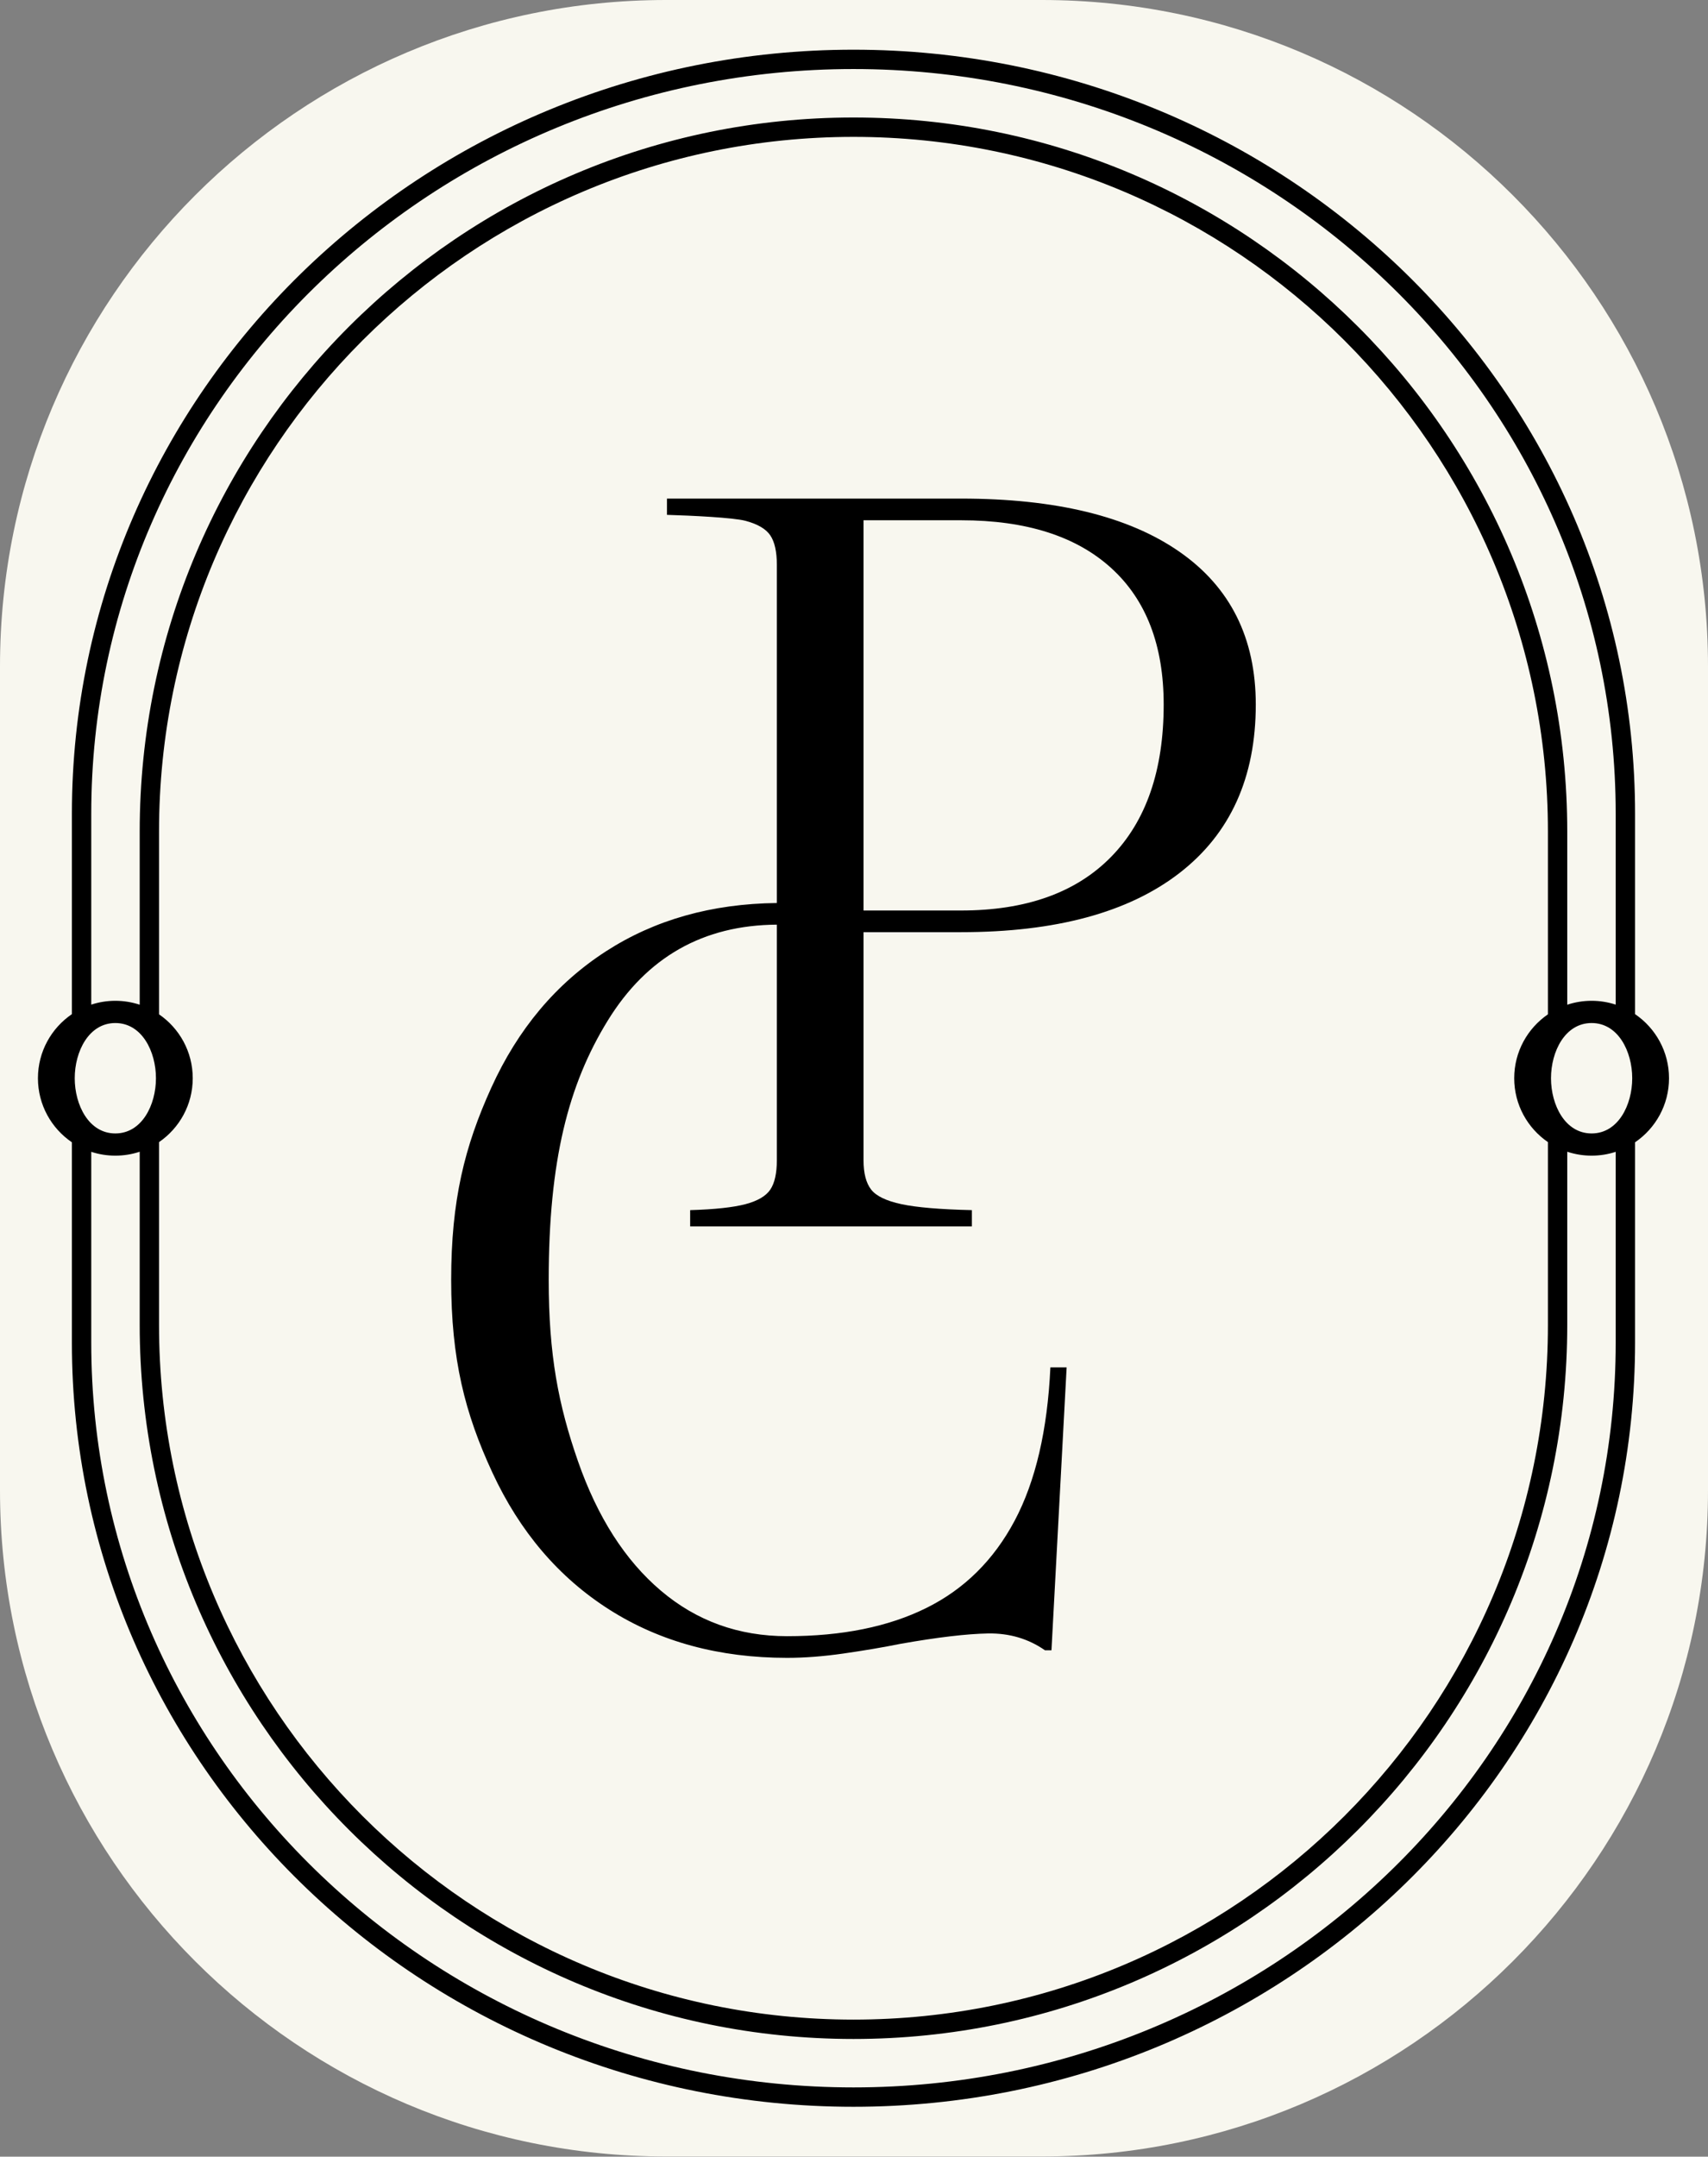
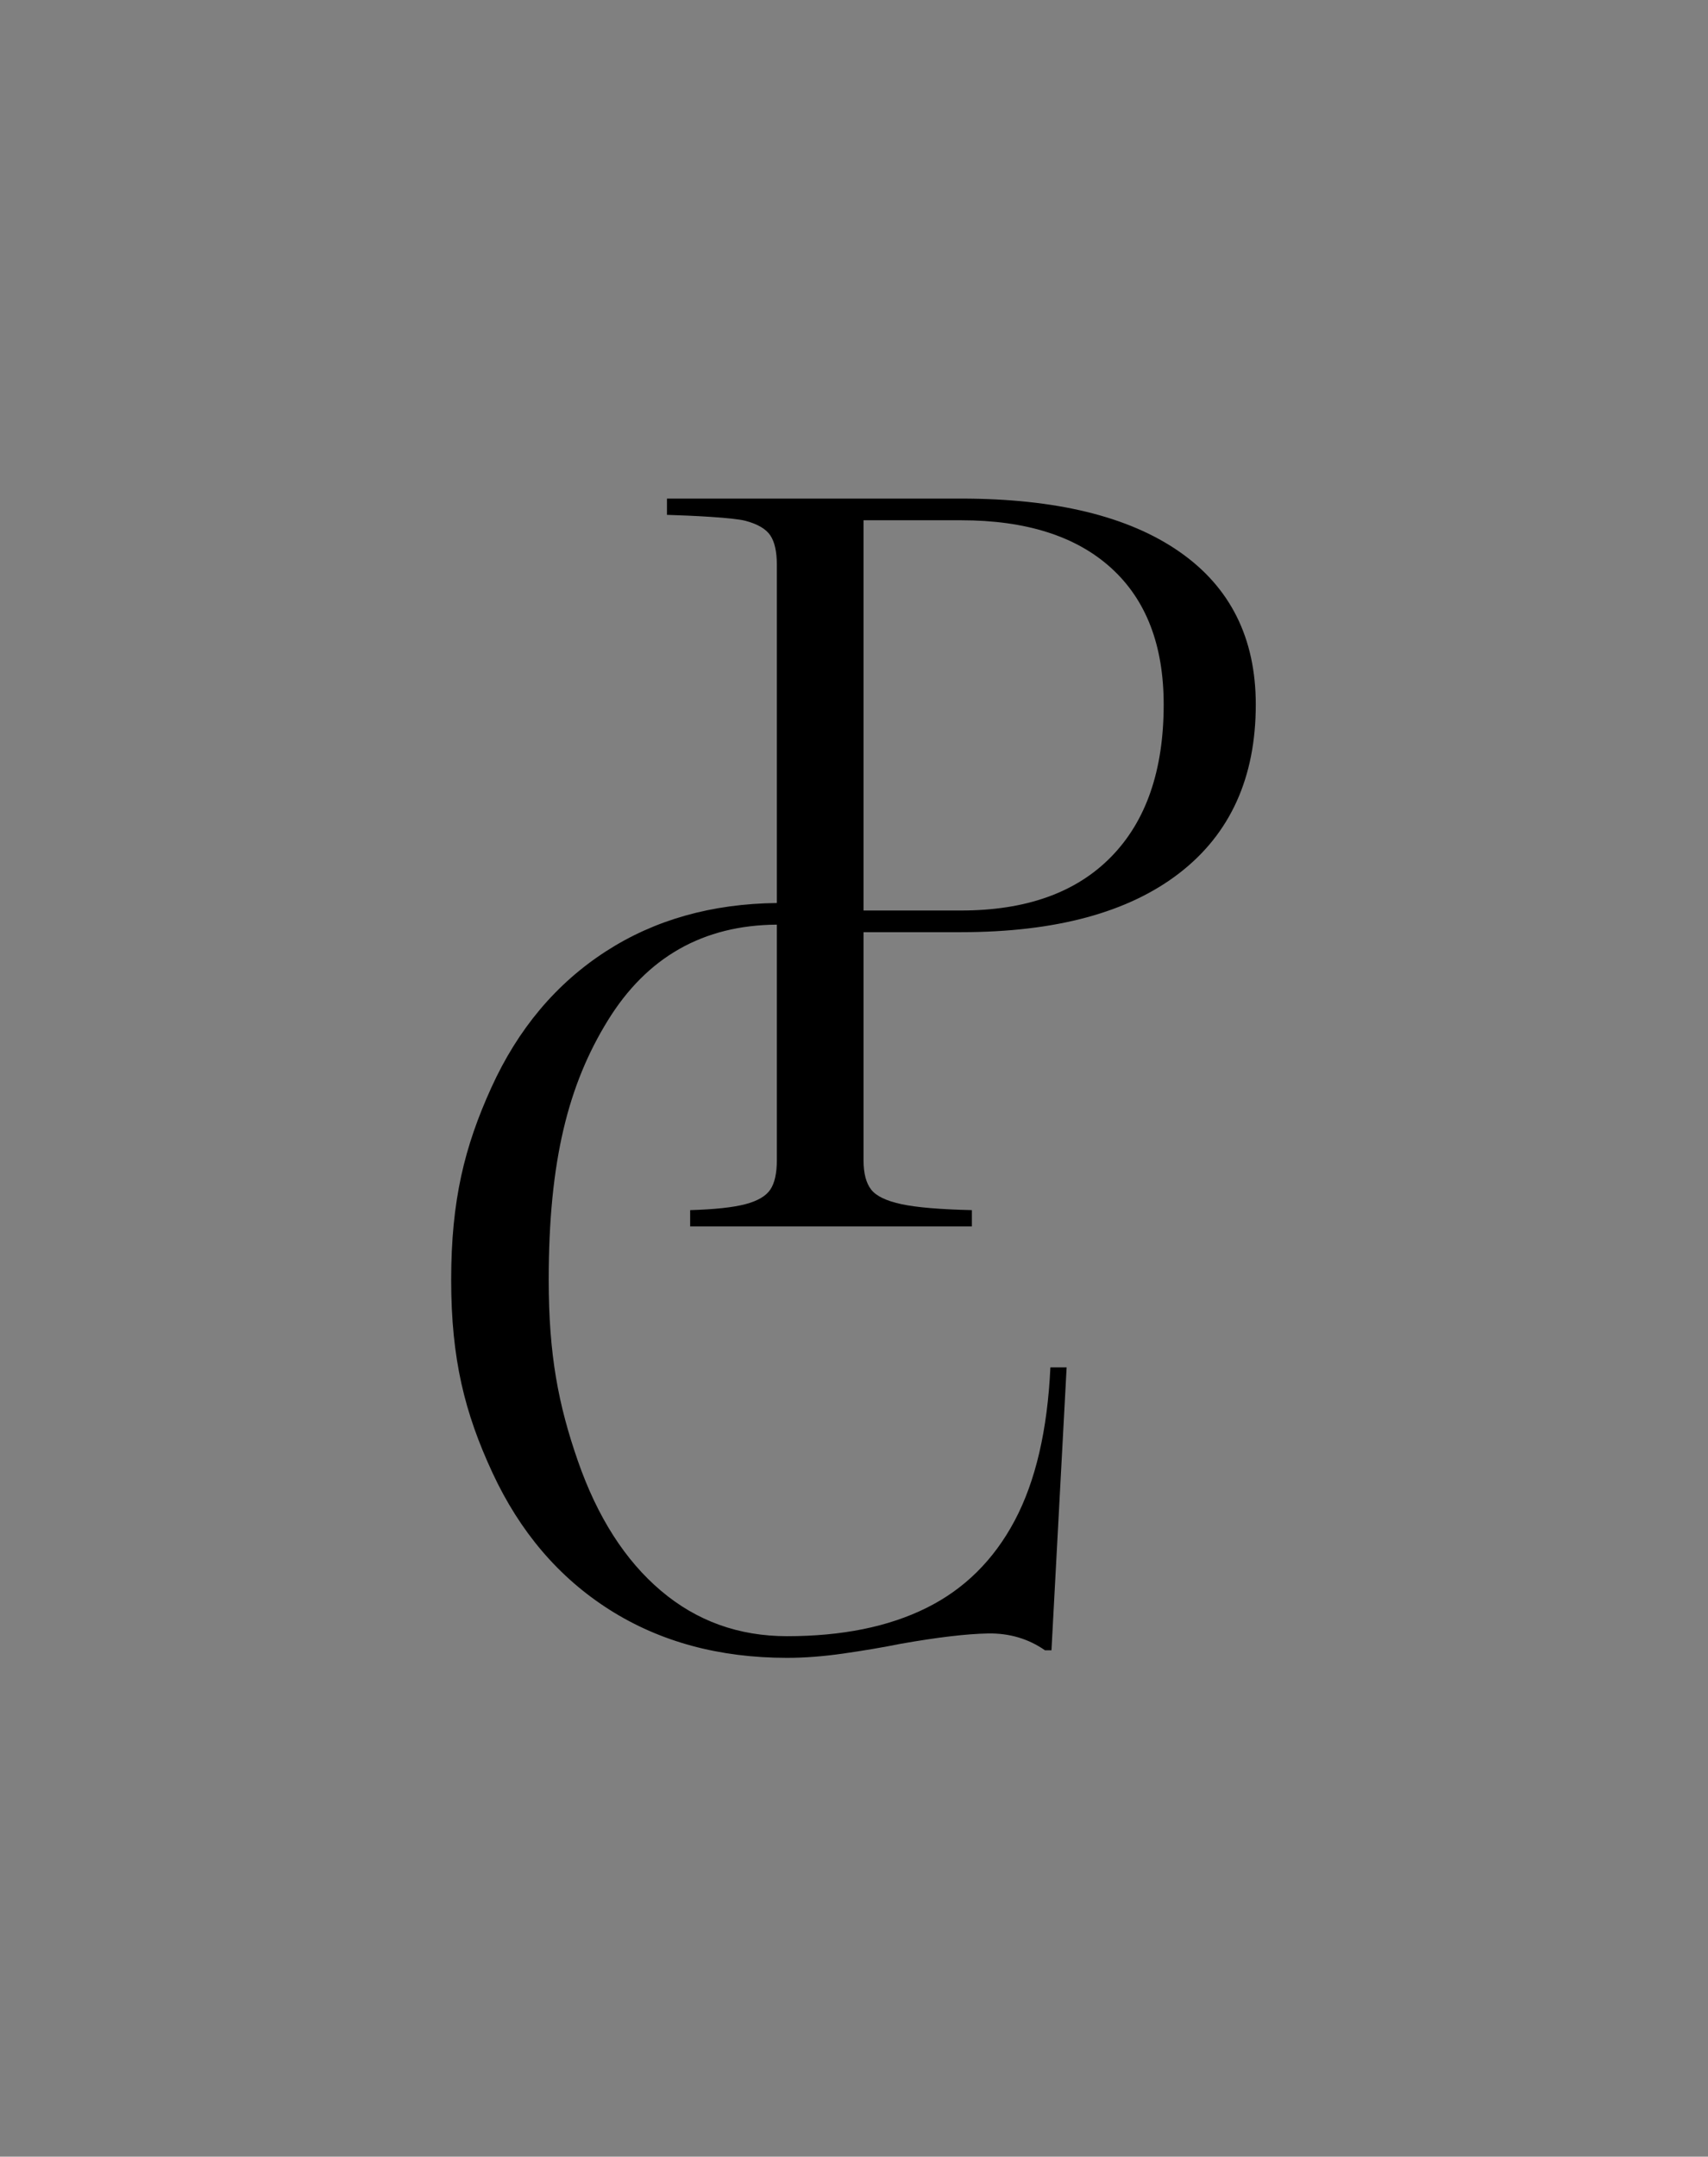
<svg xmlns="http://www.w3.org/2000/svg" width="100%" height="100%" viewBox="0 0 225 284" version="1.1" xml:space="preserve" style="fill-rule:evenodd;clip-rule:evenodd;stroke-linejoin:round;stroke-miterlimit:2;">
  <rect x="0" y="0" width="225" height="284" fill="#808080" stroke="none" />
  <g transform="matrix(1,0,0,1,-1005,-356)">
    <g transform="matrix(1,0,0,1.007,1005,353.986)">
-       <path d="M225,89.132L225,196.868C225,244.957 185.681,284 137.25,284L87.75,284C39.319,284 0,244.957 0,196.868L0,89.132C0,41.043 39.319,2 87.75,2L137.25,2C185.681,2 225,41.043 225,89.132Z" style="fill:rgb(248,247,239);" />
-     </g>
+       </g>
    <g transform="matrix(3.979,0,0,3.979,-1129.96,32.928)">
      <g transform="matrix(1,0,0,1,0,-367.745)">
        <path d="M562.276,478.824L562.276,467.628C562.276,467.198 562.204,466.875 562.061,466.66C561.917,466.444 561.642,466.283 561.236,466.175C560.829,466.068 559.451,466.002 558.638,465.978L558.638,465.44L568.375,465.44C571.507,465.44 573.917,466.026 575.603,467.198C577.289,468.37 578.132,470.056 578.132,472.256C578.132,474.671 577.289,476.531 575.603,477.834C573.917,479.137 571.507,479.789 568.375,479.789L565.146,479.789L565.146,487.338C565.146,487.768 565.23,488.091 565.397,488.306C565.564,488.522 565.899,488.683 566.402,488.791C566.904,488.898 567.681,488.964 568.733,488.988L568.733,489.526L559.406,489.526L559.406,488.988C560.219,488.964 560.829,488.898 561.236,488.791C561.642,488.683 561.917,488.522 562.061,488.306C562.204,488.091 562.276,487.768 562.276,487.338L562.276,479.54C559.838,479.555 557.972,480.613 556.678,482.715C555.374,484.831 554.723,487.35 554.723,491.296C554.723,493.783 555.045,495.441 555.691,497.295C556.337,499.148 557.252,500.577 558.435,501.581C559.619,502.586 561.012,503.088 562.615,503.088C564.432,503.088 565.969,502.777 567.224,502.155C568.48,501.534 569.454,500.571 570.148,499.268C570.841,497.964 571.236,496.272 571.332,494.192L571.87,494.192L571.368,503.554L571.152,503.554C570.602,503.172 569.975,502.986 569.269,502.998C568.564,503.01 567.601,503.124 566.381,503.339C565.783,503.459 565.15,503.566 564.48,503.662C563.81,503.758 563.189,503.805 562.615,503.805C560.367,503.805 558.406,503.273 556.731,502.209C555.057,501.145 553.766,499.632 552.857,497.671C551.948,495.71 551.494,493.927 551.494,491.296C551.494,488.665 551.936,486.888 552.821,484.939C553.706,482.99 554.974,481.483 556.624,480.419C558.235,479.38 560.119,478.848 562.276,478.824ZM568.375,479.072C570.527,479.072 572.183,478.48 573.343,477.296C574.503,476.112 575.083,474.432 575.083,472.256C575.083,470.295 574.503,468.788 573.343,467.736C572.183,466.684 570.527,466.157 568.375,466.157L565.146,466.157L565.146,479.072L568.375,479.072Z" style="fill-rule:nonzero;" />
      </g>
      <g transform="matrix(1,0,0,1,0,-367.744)">
-         <path d="M538.937,482.501C538.259,482.962 537.813,483.74 537.813,484.622C537.813,485.503 538.259,486.281 538.937,486.742L538.937,493.373C538.937,507.326 550.528,518.661 564.813,518.661C579.098,518.661 590.689,507.326 590.689,493.373L590.689,486.742C591.367,486.281 591.813,485.503 591.813,484.622C591.813,483.74 591.367,482.962 590.689,482.501L590.689,475.87C590.689,461.918 579.098,450.583 564.813,450.583C550.528,450.583 538.937,461.918 538.937,475.87L538.937,482.501ZM541.182,487.054C540.928,487.139 540.657,487.184 540.375,487.184C540.097,487.184 539.829,487.14 539.578,487.057L539.578,493.373C539.578,506.976 550.885,518.02 564.813,518.02C578.741,518.02 590.048,506.976 590.048,493.373L590.048,487.057C589.797,487.14 589.529,487.184 589.251,487.184C588.969,487.184 588.698,487.139 588.444,487.054L588.444,492.785C588.444,505.828 577.856,516.417 564.813,516.417C551.77,516.417 541.182,505.828 541.182,492.785L541.182,487.054ZM587.804,482.507L587.804,476.458C587.804,463.769 577.502,453.468 564.813,453.468C552.124,453.468 541.822,463.769 541.822,476.458L541.822,482.507C542.496,482.969 542.938,483.744 542.938,484.622C542.938,485.499 542.496,486.274 541.822,486.736L541.822,492.785C541.822,505.474 552.124,515.776 564.813,515.776C577.502,515.776 587.804,505.474 587.804,492.785L587.804,486.736C587.13,486.274 586.688,485.499 586.688,484.622C586.688,483.744 587.13,482.969 587.804,482.507ZM540.375,482.795C541.257,482.795 541.72,483.74 541.72,484.622C541.72,485.503 541.257,486.449 540.375,486.449C539.494,486.449 539.031,485.503 539.031,484.622C539.031,483.74 539.494,482.795 540.375,482.795ZM589.251,482.795C590.132,482.795 590.595,483.74 590.595,484.622C590.595,485.503 590.132,486.449 589.251,486.449C588.369,486.449 587.906,485.503 587.906,484.622C587.906,483.74 588.369,482.795 589.251,482.795ZM590.048,482.186L590.048,475.87C590.048,462.267 578.741,451.223 564.813,451.223C550.885,451.223 539.578,462.267 539.578,475.87L539.578,482.186C539.829,482.104 540.097,482.059 540.375,482.059C540.657,482.059 540.928,482.105 541.182,482.189L541.182,476.458C541.182,463.416 551.77,452.827 564.813,452.827C577.856,452.827 588.444,463.416 588.444,476.458L588.444,482.189C588.698,482.105 588.969,482.059 589.251,482.059C589.529,482.059 589.797,482.104 590.048,482.186Z" />
-       </g>
+         </g>
    </g>
  </g>
</svg>